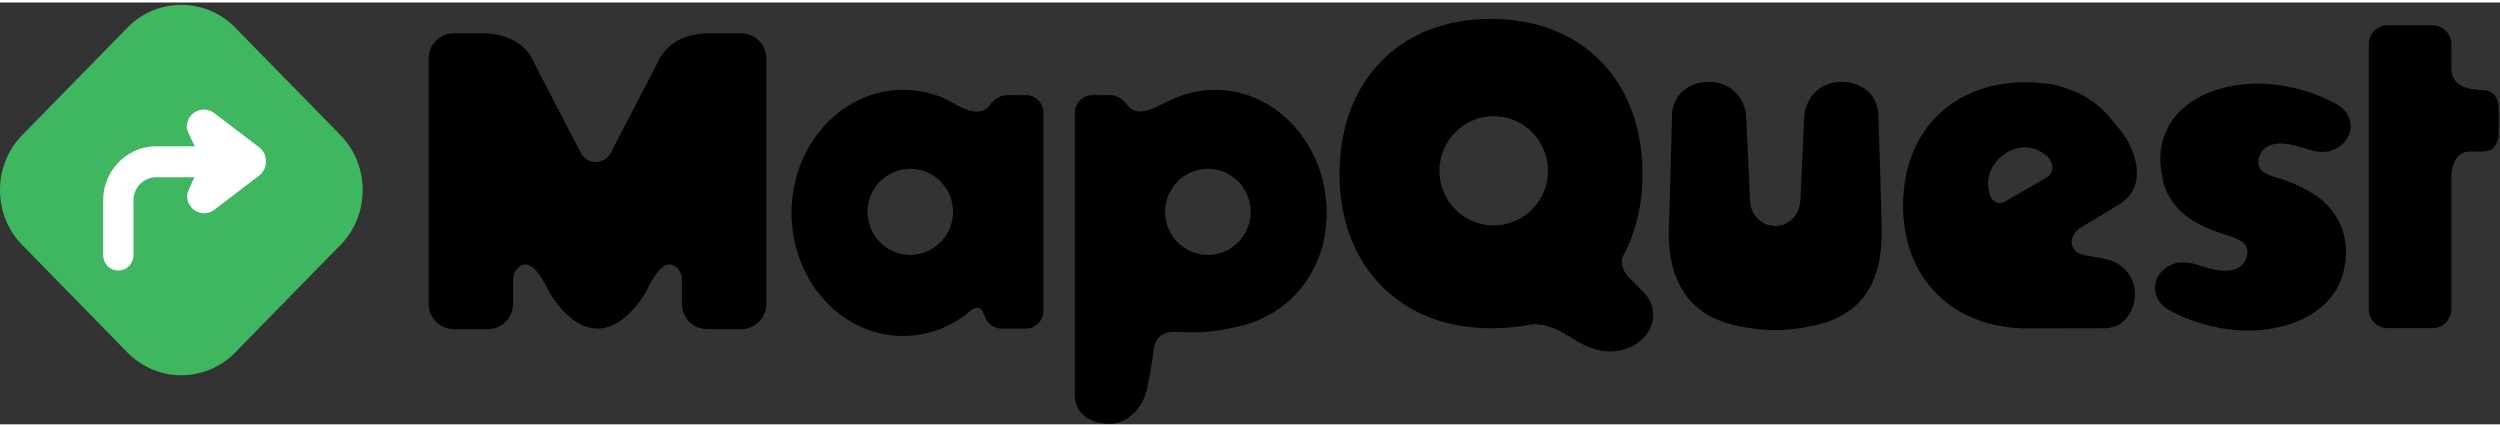
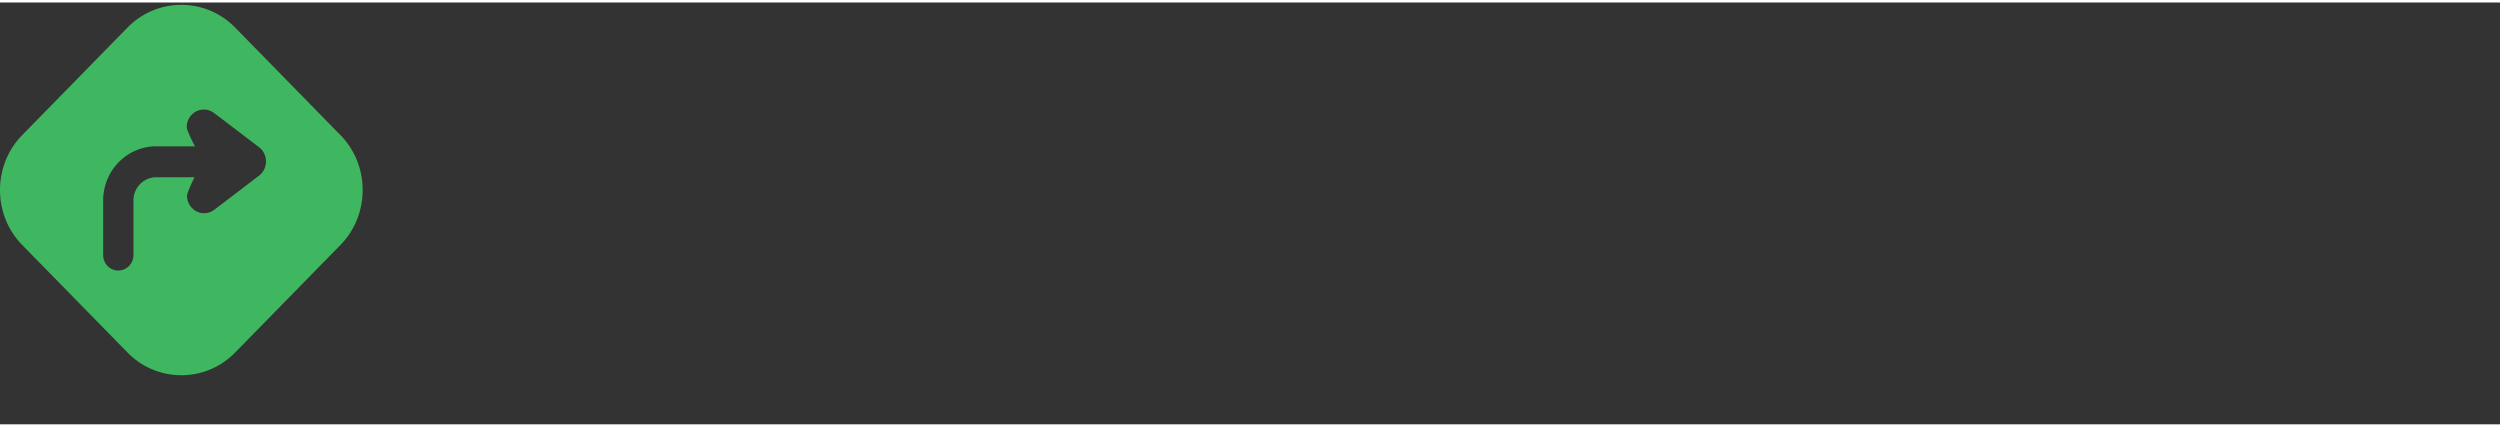
<svg xmlns="http://www.w3.org/2000/svg" fill="none" viewBox="0 0 972 164" height="28" width="164" role="img" alt="mapquest logo">
  <rect x="0" y="0" width="972" height="164" fill="#333333" stroke="none" />
-   <path fill="currentColor" d="M472.447 33.96c23.903 0 43.348 21.462 43.348 47.844 0 22.718-14.573 40.628-36.376 44.59-8.452 2.113-16.211 1.878-20.846 1.736-2.28-.068-3.319-.092-3.995.071-4.847.948-5.575 4.397-5.924 6.053l-.077.387c-.578 4.405-1.279 9.457-2.267 13.658l-.028.157c-1.281 8.885-7.588 15.334-14.997 15.334-7.62 0-13.103-4.265-13.334-10.369l-.011-.143a7.095 7.095 0 0 1-.054-.824V42.894c0-3.795 3.066-6.883 6.837-6.883h5.707l.156-.007a8.243 8.243 0 0 1 1.638.042 6.864 6.864 0 0 1 3.204 1.11c1.058.634 2.007 1.523 2.815 2.639 3.33 4.583 8.737 2.123 13.621-.295l.561-.279c1.475-.733 3-1.492 4.48-2.079 4.972-2.112 10.201-3.182 15.542-3.182ZM579.706 6.388c17.38 0 32.149 5.712 42.712 16.515 10.579 10.82 16.171 25.964 16.171 43.79 0 8.69-1.376 16.827-4.095 24.216-.573 1.642-1.502 4.04-2.695 6.205-.227.448-.46.889-.698 1.33l-.089.189c-.708 1.775-.911 4.618 2.212 8.178l1.75 1.754c.137.127.26.237.363.335l2.413 2.458.106.099c3.141 2.684 4.871 6.231 4.871 9.988 0 7.834-7.543 14.207-16.812 14.207-2.343 0-4.618-.405-6.86-1.238-2.521-.776-5.105-2.318-7.844-3.947-4.282-2.55-9.046-5.389-14.265-5.389-.936 0-1.888.092-2.854.293-3.063.638-6.536 1.031-10.355 1.171-1.42.077-2.739.115-4.031.115-35.218 0-58.881-24.097-58.881-59.963 0-17.827 5.591-32.97 16.169-43.791C547.558 12.1 562.327 6.388 579.706 6.388Zm-228.601 27.57c4.32 0 8.615.719 12.77 2.136l.329.08c1.263.284 2.837 1.053 4.264 1.798l.841.4c.564.284 1.467.76 2.586 1.428 3.303 1.724 9.449 4.935 13.036-.008 2.747-3.787 6.266-3.913 7.655-3.789l6.243.008c3.771 0 6.837 3.087 6.837 6.881v77.001c0 3.795-3.066 6.881-6.837 6.881h-9.422c-1.823 0-3.543-.724-4.879-2.075-1.074-1.026-1.492-2.192-1.861-3.222-.389-1.085-.83-2.313-2.167-2.679-1.257-.344-2.348.382-3.248 1.136-.432.361-.869.714-1.32 1.062l-.174.135c-7.276 5.572-15.801 8.517-24.653 8.517-23.902 0-43.348-21.463-43.348-47.845 0-26.383 19.446-47.845 43.348-47.845ZM875.357 31.6c9.948-.506 22.216 2.22 31.25 6.948l.114.055c.4.175.813.4 1.23.669l.186.106c3.577 1.757 5.799 5.105 5.799 8.735 0 4.025-2.698 7.634-6.878 9.194l-.144.061c-.789.376-1.754.594-2.952.654-.402.04-.811.06-1.224.06-1.555 0-3.661-.424-5.934-1.195l-.181-.053c-.269-.06-.683-.188-1.202-.347-3.125-.951-9.626-2.93-13.834-.505-1.743 1.006-2.889 2.602-3.404 4.75-.341 1.418-.148 2.78.561 3.937.096.155.219.272.326.413.747.81 2.057 1.715 4.388 2.428 3.502 1.071 11.012 3.254 17.314 7.838 3.069 2.132 5.476 4.622 7.294 7.569l.044.067c1.365 2.007 5.641 9.383 3.367 20.071-2.465 14.1-15.881 23.465-35.013 24.439-9.962.5-22.216-2.221-31.249-6.948l-.116-.054a8.618 8.618 0 0 1-1.23-.671l-.186-.105c-3.578-1.758-5.801-5.105-5.801-8.735 0-4.024 2.701-7.634 6.879-9.195l.144-.06c.789-.376 1.755-.594 2.954-.653.407-.04.816-.06 1.225-.061 1.552 0 3.66.424 5.932 1.196l.181.051c.271.062.684.19 1.202.347 3.126.952 9.63 2.929 13.836.507 1.743-1.006 2.887-2.603 3.403-4.751.341-1.42.147-2.781-.561-3.937a5.398 5.398 0 0 0-.756-.962c-.885-.848-2.751-1.662-5.052-2.52-3.879-1.245-8.23-2.665-12.38-4.863l-.12-.067a34.2 34.2 0 0 1-1.215-.676c-2.383-1.357-4.483-2.936-6.261-4.707l-1.169-1.346c-2.358-2.713-4.022-5.816-5.05-9.435h.043l-.454-2.188a34.402 34.402 0 0 1-.692-5.33c-.866-17.259 13.355-29.61 35.386-30.731Zm-159.392-.73c8.462 0 14.37 5.566 14.37 13.536 0 .414 1.203 35.906 1.239 45.002v.766c-.096 17.535-6.858 28.421-19.29 33.271l-1.123.516c-2.841.963-10.741 3.3-20.893 3.407l-.039-.002-.049.002c-9.614-.097-17.207-2.189-20.418-3.235l.016-.04-1.662-.648c-12.438-4.853-19.289-16.677-19.291-33.245.207-7.573 1.239-45.367 1.239-45.794 0-7.97 5.91-13.537 14.371-13.537 6.806 0 12.157 4.035 13.965 10.526l.054.161c.3.787.451 1.597.453 2.494l1.418 31.284c0 .622.047 1.263.142 1.964.228 5.386 4.479 9.59 9.718 9.59 5.081 0 9.325-4.072 9.7-9.29.129-.82.189-1.54.187-2.18l1.422-31.45c0-.815.153-1.625.453-2.412l.053-.16c1.808-6.492 7.158-10.527 13.965-10.527v.001ZM188.261 11.978l.352.01c14.011.458 18.35 9.36 19.345 12.076l17.754 34.216c.633 1.385 2.592 3.724 5.919 3.724 3.324 0 5.285-2.34 5.88-3.643l18.348-35.341c1.807-3.948 6.665-10.631 18.886-11.03.068-.002.137-.006.182-.012h.234c.484-.01.979-.01 1.516 0h11.476c5.4 0 9.792 4.424 9.792 9.858v95.309c0 5.434-4.392 9.858-9.792 9.858h-13.226c-5.399 0-9.793-4.424-9.793-9.858v-9.517l-.004-.136c-.191-2.545-1.479-4.513-3.536-5.401a3.091 3.091 0 0 0-1.246-.262c-3.431 0-6.747 5.679-8.523 9.337-.076.154-7.741 15.499-19.464 15.604h-.103c-11.688-.105-19.386-15.451-19.458-15.599-4.648-9.563-8.119-9.791-9.774-9.08-2.057.888-3.347 2.856-3.535 5.401l-.005 9.653c0 5.434-4.395 9.858-9.793 9.858h-13.225c-5.4 0-9.795-4.424-9.795-9.858V21.837c0-5.434 4.395-9.858 9.795-9.858h10.276c.502-.01.996-.01 1.517 0v-.001Zm599.284 19.016c1.822 0 3.701.106 5.991.338 3.686.209 7.342 1.013 10.91 2.407 6.811 2.438 12.419 6.463 16.67 11.968l.088.105c1.771 1.968 3.531 4.216 5.241 6.69l.351.556c.057.09 5.652 9.078 3.549 17.134-.995 3.812-3.608 6.881-7.768 9.12-.551.294-1.004.594-1.283.79l-12.171 7.319c-1.39.829-3.157 2.585-3.562 4.802-.263 1.441.09 2.828 1.023 4.009 1.267 1.604 3.923 2.04 7.283 2.591 1.471.24 2.99.49 4.479.85l.084.018c6.857 1.315 11.647 6.903 11.647 13.589 0 5.064-2.43 9.652-6.344 11.978l-.141.092c-.914.665-3.408 1.232-5.082 1.298-.681.032-10.834.043-20.766.046h-9.347c-28.991 0-48.47-19.196-48.47-47.765 0-28.67 19.136-47.935 47.618-47.935ZM945.731 8.853c4.05 0 7.346 3.317 7.346 7.393l.001 9.49c.226 5.511 4.036 8.078 12.351 8.319h.052c4.456 0 6.037 3.984 6.037 7.394v9.1c0 3.412-1.581 7.394-6.037 7.394l-5.514.002c-4.058.167-6.568 3.589-6.89 9.487v51.775c0 4.078-3.296 7.393-7.346 7.393h-17.385c-4.049 0-7.345-3.315-7.345-7.393V16.247c0-4.077 3.296-7.394 7.345-7.394h17.385ZM353.926 64.665c-9.163 0-16.617 7.504-16.617 16.73 0 9.224 7.454 16.727 16.617 16.727s16.618-7.504 16.618-16.728c0-9.225-7.455-16.729-16.618-16.729Zm115.701-.001c-9.164 0-16.619 7.505-16.619 16.73 0 9.224 7.455 16.728 16.619 16.728 9.163 0 16.618-7.504 16.618-16.727 0-9.226-7.455-16.731-16.618-16.731ZM580.756 44.2c-11.632 0-21.095 9.524-21.095 21.232s9.463 21.234 21.095 21.234c11.629 0 21.093-9.526 21.093-21.234 0-11.708-9.464-21.232-21.093-21.232Zm215.577 16.022c-4.387-4.38-10.437-5.152-15.793-2.013-6.551 3.84-9.148 10.63-6.616 17.293l.128.267c.827 1.426 2.12 2.2 3.537 2.2.507 0 1.029-.098 1.551-.302l16.789-9.782.158-.104c1.359-1 1.771-2.198 1.878-3.025.244-1.888-.836-3.559-1.501-4.388l-.131-.146Z" />
-   <path fill="#fff" d="M7.687 72.91 70.5 9.373l62.812 63.537L70.5 136.448 7.687 72.91Z" />
  <path fill="#3FB760" fill-rule="evenodd" d="m91.4 9.717 40.979 41.852c11.495 11.739 11.495 30.949 0 42.687l-40.98 41.852c-11.495 11.74-30.304 11.74-41.798 0L8.62 94.256c-11.494-11.738-11.494-30.948 0-42.687L49.6 9.717c11.494-11.738 30.303-11.738 41.798 0h.002ZM79.244 41.619c-3.672 0-6.65 3.066-6.65 6.847 0 1.297 3.106 7.317 3.186 7.444H60.733c-11.37 0-20.62 9.448-20.62 21.062v21.222c0 3.319 2.636 6.013 5.887 6.013 3.251 0 5.888-2.694 5.888-6.013V76.972c0-4.983 3.968-9.035 8.846-9.035h14.909c-.381.603-2.937 6.073-2.937 7.132 0 3.781 2.976 6.846 6.65 6.846a6.49 6.49 0 0 0 3.741-1.188c.244-.117 17.167-13.076 17.167-13.076 1.956-1.251 3.147-3.474 3.147-5.867 0-2.392-1.191-4.613-3.147-5.864 0 0-17.036-13.022-17.34-13.157a6.494 6.494 0 0 0-3.68-1.144Z" clip-rule="evenodd" />
</svg>